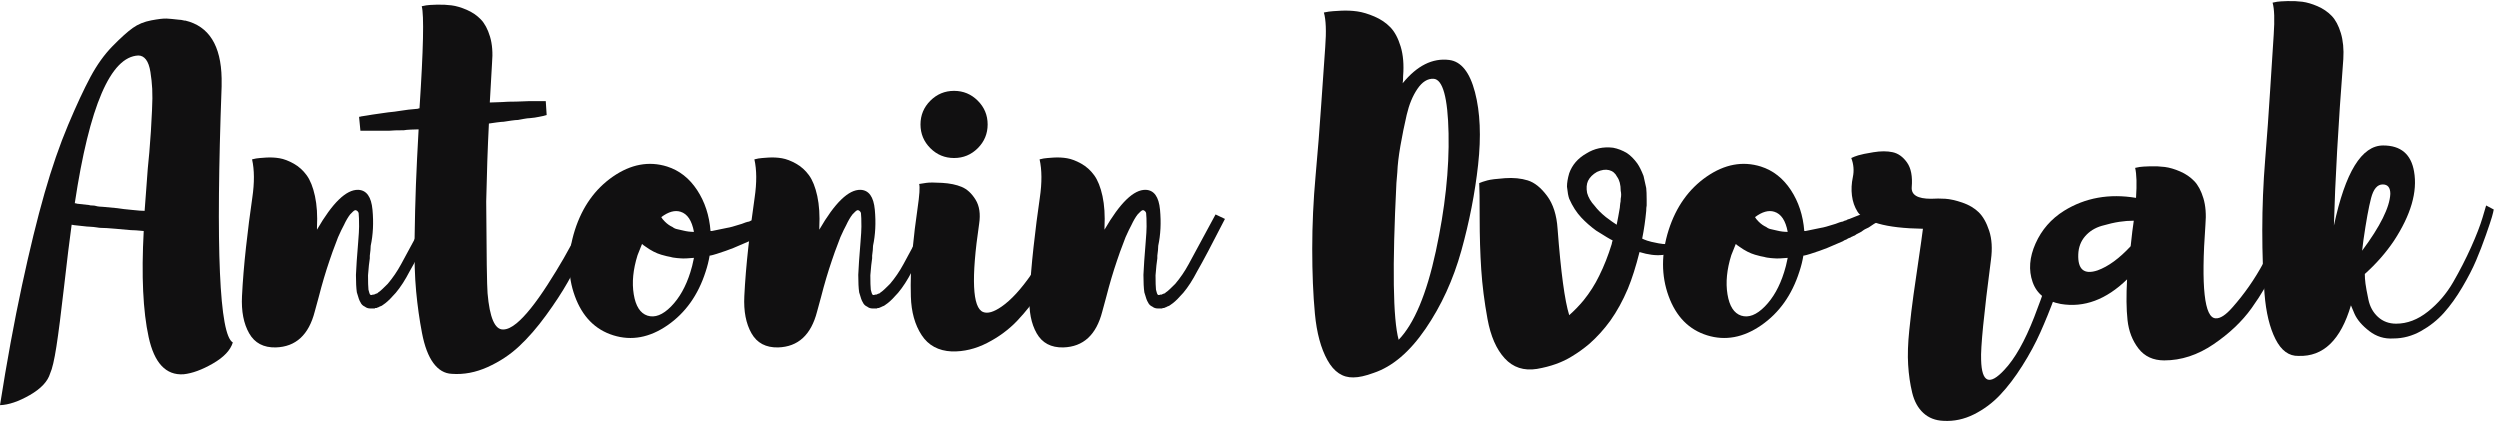
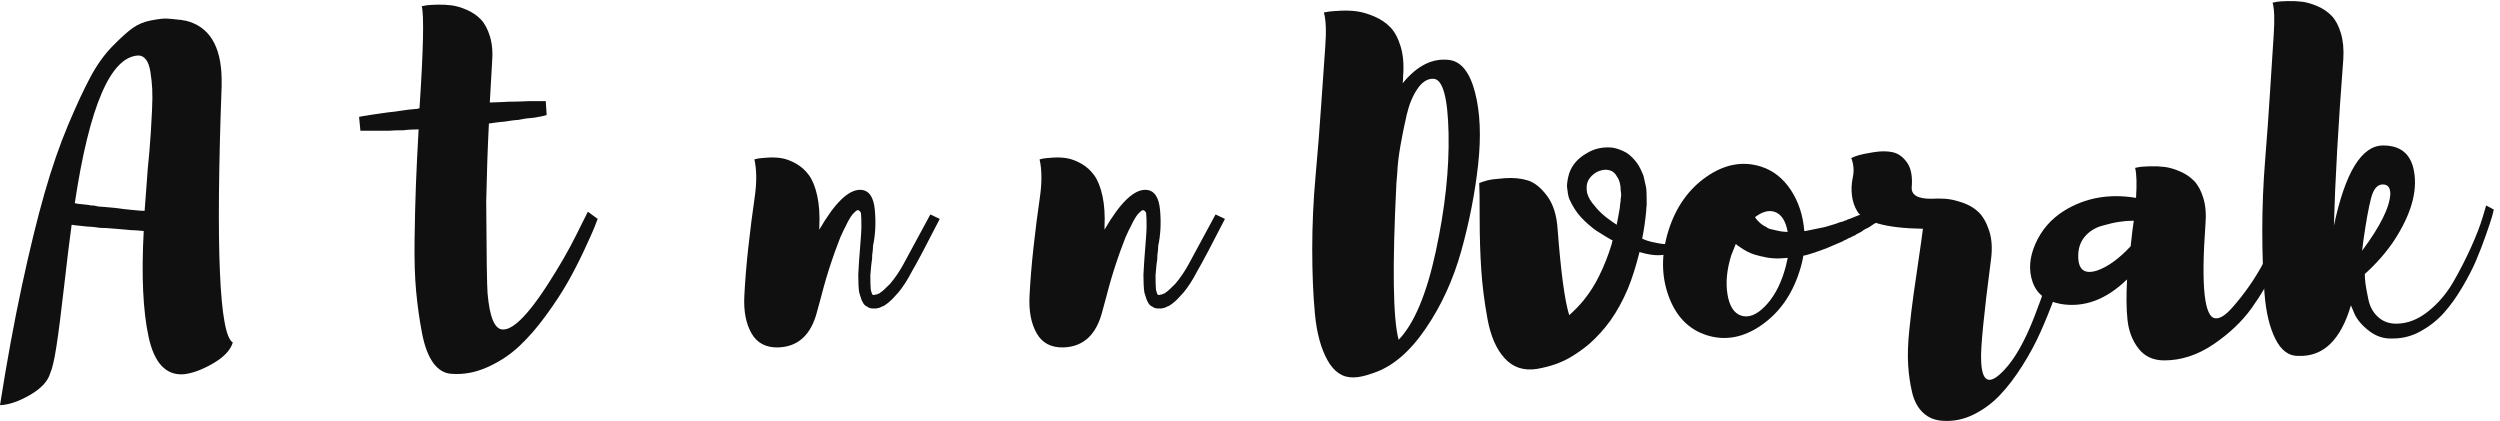
<svg xmlns="http://www.w3.org/2000/svg" viewBox="0 655.706 298.867 50.321">
  <path d="m 119.121,189.629 c 4.832,-0.539 8.445,-0.801 10.867,-0.801 0.266,4.024 0.735,10.262 1.407,18.711 0.668,8.449 1.132,14.82 1.41,19.121 0.261,1.871 0.73,6.77 1.406,14.692 0.672,7.91 1.141,14.207 1.414,18.91 0.266,4.687 0.598,11 1.008,18.91 0.398,7.906 0.457,14.348 0.191,19.316 -0.261,4.973 -0.801,9.992 -1.609,15.094 -0.801,5.086 -2.149,8.848 -4.024,11.27 -1.875,2.41 -4.16,3.617 -6.836,3.617 -24.949,-1.078 -44.003,-45.348 -57.148,-132.797 0.801,0 1.473,-0.141 2.012,-0.41 l 10.871,-1.203 c 0.523,-0.27 1.461,-0.399 2.812,-0.399 1.336,0 2.41,-0.148 3.219,-0.41 0.801,-0.262 1.875,-0.469 3.227,-0.602 1.336,-0.136 2.41,-0.199 3.211,-0.199 2.676,-0.269 6.973,-0.668 12.879,-1.211 3.222,-0.539 7.777,-1.078 13.683,-1.609 z m 80.09,111.07 C 193.84,154.219 197.195,77.488 209.27,70.519 207.117,63.531 201.152,57.23 191.355,51.602 181.563,45.969 172.773,42.738 165,41.941 149.172,40.871 138.699,52 133.613,75.34 c -5.105,23.34 -6.582,55.14 -4.433,95.379 -5.371,0.531 -9.258,0.801 -11.668,0.801 l -13.684,1.21 c -5.91,0.532 -10.332,0.801 -13.281,0.801 -0.801,0 -1.945,0.141 -3.418,0.399 -1.473,0.269 -2.481,0.398 -3.019,0.398 -0.543,0 -1.48,0.07 -2.82,0.211 -1.336,0.141 -2.41,0.199 -3.211,0.199 -2.688,0.274 -6.445,0.672 -11.273,1.211 -0.273,0 -0.672,0.063 -1.211,0.199 -0.535,0.133 -0.938,0.211 -1.199,0.211 C 62.512,162.66 60.223,144.02 57.547,120.41 54.863,96.801 52.578,78.961 50.703,66.891 48.828,54.809 46.945,46.77 45.078,42.738 42.918,35.5 36.828,29 26.758,23.219 16.699,17.461 7.781,14.441 0,14.172 6.172,53.352 12.742,89.16 19.719,121.621 c 6.98,32.457 13.758,60.168 20.32,83.098 6.57,22.941 13.613,43.332 21.133,61.179 7.508,17.832 14.219,32.25 20.117,43.262 5.898,10.988 12.539,20.25 19.922,27.762 7.375,7.508 13.418,12.937 18.113,16.297 4.692,3.351 10.254,5.64 16.699,6.851 6.438,1.2 10.997,1.731 13.684,1.602 2.676,-0.141 6.301,-0.473 10.867,-1.012 1.34,0 3.078,-0.262 5.227,-0.801 h 0.808 c 21.196,-5.097 32.051,-22.398 32.602,-51.91 v -1.609 -0.801 -0.41 -4.43" style="fill:#111011;fill-opacity:1;fill-rule:nonzero;stroke:none" id="path96" transform="matrix(0.133, 0, 0, -0.133, 0, 706.027)" />
-   <path d="m 384.727,185.602 8.449,-4.024 C 381.367,158.5 373.059,142.809 368.223,134.5 c -4.024,-7.781 -8.184,-14.23 -12.469,-19.32 -3.762,-4.289 -6.848,-7.379 -9.262,-9.25 -0.269,-0.282 -0.738,-0.61 -1.402,-1.008 -0.676,-0.402 -1.145,-0.742 -1.406,-1.012 -0.278,-0.269 -0.813,-0.531 -1.614,-0.808 -0.808,-0.262 -1.347,-0.532 -1.609,-0.801 -0.273,0 -0.949,-0.27 -2.016,-0.801 h -1.211 l -0.398,-0.41 h -1.609 -0.403 -0.398 -0.403 -1.21 c -1.875,0 -3.489,0.539 -4.825,1.609 -1.883,0.813 -3.222,2.153 -4.035,4.031 -0.801,1.071 -1.875,4.02 -3.211,8.848 -0.547,3.75 -0.808,8.992 -0.808,15.703 0.261,6.699 0.933,16.5 2.007,29.367 0.539,6.454 0.813,11.141 0.813,14.09 0,5.903 -0.137,9.93 -0.399,12.071 -0.277,1.07 -0.949,1.882 -2.011,2.421 -0.813,0.532 -1.887,0.129 -3.227,-1.199 l -2.41,-2.429 c -1.887,-2.411 -3.762,-5.633 -5.637,-9.653 -1.343,-2.418 -3.086,-6.039 -5.23,-10.859 -4.027,-10.469 -6.582,-17.449 -7.649,-20.93 -3.488,-10.211 -6.711,-21.07 -9.66,-32.601 L 282.91,98.281 c -5.371,-20.93 -17.043,-31.66 -35.012,-32.203 -11.003,-0.258 -18.984,3.961 -23.945,12.684 -4.969,8.719 -7.105,19.848 -6.433,33.406 0.664,13.543 1.867,28.23 3.613,44.062 1.75,15.829 3.625,30.579 5.637,44.27 2.007,13.68 1.941,25.211 -0.2,34.609 0.801,0.262 2.016,0.532 3.625,0.801 1.614,0.27 4.563,0.531 8.848,0.809 4.285,0.261 8.391,0.062 12.273,-0.61 3.887,-0.668 8.118,-2.281 12.676,-4.82 4.563,-2.559 8.457,-6.051 11.672,-10.469 3.223,-4.429 5.703,-10.672 7.449,-18.711 1.742,-8.05 2.348,-17.441 1.809,-28.179 v -2.008 c 13.945,24.148 26.289,36.09 37.019,35.816 7.512,-0.269 11.809,-6.238 12.883,-17.906 1.074,-11.672 0.535,-22.473 -1.609,-32.391 0,-2.16 -0.266,-5.101 -0.805,-8.863 v -2.406 c -0.547,-3.223 -1.07,-8.32 -1.609,-15.293 0,-6.168 0.137,-10.469 0.398,-12.879 0.539,-2.148 0.942,-3.488 1.211,-4.031 l 0.403,-0.399 0.402,-0.398 h 0.398 0.41 l 1.204,0.398 h 0.808 0.403 c 0,0.27 0.261,0.399 0.796,0.399 0.266,0.269 0.539,0.402 0.813,0.402 0.527,0.27 0.937,0.41 1.199,0.41 l 0.813,0.797 c 0.539,0.274 0.937,0.543 1.203,0.813 0.808,0.531 3.218,2.82 7.246,6.839 4.558,5.36 8.582,11.27 12.066,17.711 l 24.153,44.661" style="fill:#111011;fill-opacity:1;fill-rule:nonzero;stroke:none" id="path98" transform="matrix(0.133, 0, 0, -0.133, 0, 706.027)" />
  <path d="m 528.391,188.031 8.843,-6.453 c -0.796,-2.148 -1.875,-4.887 -3.211,-8.246 -1.347,-3.352 -4.367,-10.062 -9.05,-20.121 -4.7,-10.063 -9.602,-19.59 -14.7,-28.57 -5.097,-9 -11.601,-18.922 -19.511,-29.782 C 482.844,83.988 474.797,74.731 466.609,67.09 458.43,59.441 448.965,53.211 438.242,48.379 427.512,43.551 416.777,41.531 406.047,42.34 399.609,42.621 394.102,45.832 389.551,52 c -4.571,6.172 -7.988,15.219 -10.266,27.172 -2.281,11.93 -4.019,24.34 -5.23,37.219 -1.211,12.879 -1.684,28.5 -1.41,46.879 0.265,18.378 0.668,34.679 1.203,48.898 0.539,14.223 1.347,30.852 2.422,49.902 -1.614,0 -3.899,-0.07 -6.844,-0.211 -2.949,-0.129 -5.102,-0.328 -6.438,-0.589 -5.91,0 -10.207,-0.149 -12.883,-0.411 h -18.914 -5.632 -1.606 l -1.211,12.481 c 0.539,0 1.211,0.129 2.016,0.398 0.269,0 2.012,0.262 5.23,0.813 1.34,0.258 2.95,0.527 4.825,0.801 1.875,0.257 4.23,0.609 7.042,1.007 2.825,0.403 5.165,0.731 7.051,1 0.801,0 2.676,0.211 5.625,0.61 2.949,0.402 5.235,0.73 6.848,1 2.945,0.543 7.644,1.07 14.082,1.609 0.535,0.274 1.07,0.402 1.609,0.402 3.489,53.129 4.16,83.711 2.012,91.758 1.074,0.274 2.41,0.532 4.023,0.801 1.614,0.27 4.766,0.473 9.461,0.609 4.692,0.133 9.114,-0.07 13.286,-0.609 4.148,-0.527 8.711,-1.879 13.679,-4.019 4.961,-2.149 9.18,-5.032 12.676,-8.649 3.484,-3.633 6.238,-8.793 8.254,-15.5 2.012,-6.711 2.605,-14.621 1.805,-23.742 -0.274,-4.828 -0.95,-16.641 -2.012,-35.41 1.062,0 2.949,0.062 5.637,0.191 2.672,0.141 4.558,0.211 5.632,0.211 2.95,0.258 7.098,0.399 12.469,0.399 1.34,0 3.227,0.058 5.637,0.199 2.422,0.133 4.16,0.199 5.234,0.199 h 8.45 7.246 l 0.808,-12.469 c -1.609,-0.551 -3.894,-1.07 -6.847,-1.609 -2.411,-0.539 -5.235,-0.949 -8.446,-1.211 -1.086,0 -2.754,-0.199 -5.039,-0.609 -2.273,-0.399 -4.094,-0.731 -5.43,-1 -1.347,0 -3.417,-0.2 -6.242,-0.602 -2.808,-0.406 -5.027,-0.738 -6.636,-1.008 -1.079,0 -3.157,-0.199 -6.235,-0.601 -3.086,-0.399 -5.437,-0.739 -7.039,-1.008 -1.086,-21.199 -1.887,-44.539 -2.422,-70.031 0.266,-48.821 0.672,-76.321 1.211,-82.489 1.875,-22 6.571,-32.871 14.082,-32.59 3.489,0 7.512,1.859 12.078,5.629 7.778,6.438 17.036,17.969 27.766,34.61 10.723,16.629 19.453,31.789 26.16,45.468 l 10.063,20.133" style="fill:#111011;fill-opacity:1;fill-rule:nonzero;stroke:none" id="path100" transform="matrix(0.133, 0, 0, -0.133, 0, 706.027)" />
-   <path d="m 611.688,188.031 c -5.094,1.598 -10.868,0 -17.301,-4.84 0.535,-1.07 1.609,-2.41 3.218,-4.019 2.141,-2.152 4.426,-3.762 6.836,-4.844 1.34,-1.066 2.825,-1.738 4.426,-2.008 3.223,-0.8 4.961,-1.199 5.235,-1.199 3.222,-0.812 6.433,-1.211 9.66,-1.211 -1.875,10.199 -5.903,16.231 -12.074,18.121 z M 581.902,94.66 c 6.711,-2.148 13.821,0.602 21.328,8.25 7.512,7.641 13.286,17.91 17.305,30.781 1.074,3.219 2.153,7.508 3.227,12.879 -5.371,-0.539 -9.524,-0.672 -12.473,-0.398 -0.547,0 -1.418,0.058 -2.617,0.199 -1.211,0.129 -2.285,0.258 -3.223,0.41 -0.937,0.117 -1.804,0.328 -2.617,0.59 -1.875,0.27 -4.695,0.938 -8.445,2.02 -4.574,1.339 -9.258,3.75 -14.082,7.238 -1.614,1.07 -2.688,1.871 -3.227,2.422 -0.535,-1.352 -1.883,-4.699 -4.019,-10.071 -4.028,-12.871 -5.168,-24.621 -3.418,-35.199 1.738,-10.609 5.828,-16.98 12.261,-19.121 z m 131.203,101.809 4.825,-8.438 c -1.348,-1.09 -3.223,-2.429 -5.633,-4.031 -0.277,-0.27 -0.805,-0.602 -1.613,-1.012 -0.801,-0.398 -1.336,-0.738 -1.614,-1.008 l -3.609,-2.41 c -0.273,-0.269 -0.883,-0.679 -1.816,-1.199 -0.942,-0.551 -1.68,-0.953 -2.207,-1.211 -0.547,-0.281 -1.348,-0.801 -2.422,-1.609 -1.078,-0.813 -1.875,-1.352 -2.414,-1.621 -2.957,-1.34 -4.7,-2.27 -5.235,-2.809 -0.539,-0.551 -1.472,-1.141 -2.812,-1.82 -1.348,-0.672 -2.285,-1.141 -2.825,-1.403 -0.261,-0.269 -0.742,-0.609 -1.406,-1.007 -0.672,-0.403 -1.14,-0.602 -1.402,-0.602 l -1.613,-0.801 c -0.274,0 -0.539,-0.136 -0.801,-0.398 -0.274,-0.281 -0.547,-0.41 -0.813,-0.41 -1.074,-0.27 -2.144,-0.801 -3.211,-1.61 -1.086,-0.269 -2.16,-0.808 -3.222,-1.609 -2.957,-1.34 -7.649,-3.359 -14.082,-6.031 -4.035,-1.61 -8.992,-3.36 -14.895,-5.239 -0.808,-0.269 -1.949,-0.601 -3.418,-1 -1.48,-0.402 -2.488,-0.613 -3.023,-0.613 -0.801,-4.816 -2.016,-9.66 -3.614,-14.476 C 627.52,113.172 616.113,97.141 600.02,86 583.918,74.871 567.688,71.852 551.316,76.949 c -16.367,5.09 -27.898,16.84 -34.597,35.219 -6.707,18.371 -6.707,38.152 0,59.352 6.699,20.929 18.105,36.949 34.199,48.101 16.102,11.117 32.336,14.141 48.699,9.047 10.996,-3.496 19.985,-10.539 26.965,-21.129 6.973,-10.598 10.996,-22.871 12.07,-36.82 h 1.211 c 6.7,1.34 11.258,2.281 13.684,2.812 2.137,0.27 6.558,1.481 13.277,3.629 1.606,0.531 2.68,0.93 3.215,1.211 1.609,0.52 2.676,0.801 3.223,0.801 l 1.609,0.797 c 0.266,0 0.527,0.07 0.805,0.203 0.262,0.137 0.535,0.207 0.808,0.207 0.262,0.262 0.735,0.531 1.407,0.801 0.664,0.261 1.132,0.398 1.406,0.398 l 6.035,2.422 c 1.609,0.531 3.352,1.199 5.234,2.012 2.137,1.066 3.75,1.738 4.825,2.019 2.148,1.059 3.625,1.731 4.433,2.008 0.266,0.262 0.867,0.59 1.809,1 0.933,0.402 1.543,0.742 1.812,1.012 l 3.618,1.199 6.042,3.219" style="fill:#111011;fill-opacity:1;fill-rule:nonzero;stroke:none" id="path102" transform="matrix(0.133, 0, 0, -0.133, 0, 706.027)" />
  <path d="m 836.238,185.602 8.45,-4.024 C 832.883,158.5 824.57,142.809 819.734,134.5 c -4.019,-7.781 -8.179,-14.23 -12.468,-19.32 -3.758,-4.289 -6.844,-7.379 -9.258,-9.25 -0.274,-0.282 -0.742,-0.61 -1.406,-1.008 -0.672,-0.402 -1.141,-0.742 -1.407,-1.012 -0.273,-0.269 -0.808,-0.531 -1.609,-0.808 -0.813,-0.262 -1.352,-0.532 -1.613,-0.801 -0.274,0 -0.95,-0.27 -2.012,-0.801 h -1.211 l -0.398,-0.41 h -1.614 -0.398 -0.402 -0.403 -1.211 c -1.875,0 -3.484,0.539 -4.82,1.609 -1.887,0.813 -3.227,2.153 -4.035,4.031 -0.801,1.071 -1.875,4.02 -3.211,8.848 -0.547,3.75 -0.813,8.992 -0.813,15.703 0.266,6.699 0.938,16.5 2.012,29.367 0.535,6.454 0.813,11.141 0.813,14.09 0,5.903 -0.137,9.93 -0.403,12.071 -0.273,1.07 -0.945,1.882 -2.012,2.421 -0.808,0.532 -1.882,0.129 -3.222,-1.199 l -2.41,-2.429 c -1.887,-2.411 -3.762,-5.633 -5.637,-9.653 -1.348,-2.418 -3.086,-6.039 -5.234,-10.859 -4.024,-10.469 -6.582,-17.449 -7.649,-20.93 -3.484,-10.211 -6.707,-21.07 -9.656,-32.601 l -3.621,-13.278 c -5.371,-20.93 -17.043,-31.66 -35.012,-32.203 -11.008,-0.258 -18.984,3.961 -23.945,12.684 -4.973,8.719 -7.11,19.848 -6.438,33.406 0.664,13.543 1.867,28.23 3.614,44.062 1.75,15.829 3.625,30.579 5.636,44.27 2.012,13.68 1.946,25.211 -0.195,34.609 0.801,0.262 2.012,0.532 3.625,0.801 1.609,0.27 4.559,0.531 8.848,0.809 4.285,0.261 8.386,0.062 12.273,-0.61 3.887,-0.668 8.113,-2.281 12.676,-4.82 4.558,-2.559 8.457,-6.051 11.672,-10.469 3.218,-4.429 5.703,-10.672 7.449,-18.711 1.738,-8.05 2.344,-17.441 1.809,-28.179 v -2.008 c 13.945,24.148 26.289,36.09 37.019,35.816 7.512,-0.269 11.809,-6.238 12.883,-17.906 1.07,-11.672 0.535,-22.473 -1.613,-32.391 0,-2.16 -0.262,-5.101 -0.801,-8.863 v -2.406 c -0.547,-3.223 -1.074,-8.32 -1.613,-15.293 0,-6.168 0.136,-10.469 0.402,-12.879 0.539,-2.148 0.937,-3.488 1.211,-4.031 l 0.398,-0.399 0.403,-0.398 h 0.402 0.406 l 1.203,0.398 h 0.813 0.398 c 0,0.27 0.266,0.399 0.801,0.399 0.266,0.269 0.535,0.402 0.813,0.402 0.527,0.27 0.933,0.41 1.199,0.41 l 0.808,0.797 c 0.539,0.274 0.942,0.543 1.203,0.813 0.813,0.531 3.223,2.82 7.247,6.839 4.558,5.36 8.585,11.27 12.07,17.711 l 24.148,44.661" style="fill:#111011;fill-opacity:1;fill-rule:nonzero;stroke:none" id="path104" transform="matrix(0.133, 0, 0, -0.133, 0, 706.027)" />
-   <path d="m 878.887,245.16 c -5.899,-5.89 -13.008,-8.84 -21.328,-8.84 -8.321,0 -15.43,2.95 -21.329,8.84 -5.898,5.899 -8.847,13.02 -8.847,21.328 0,8.321 2.949,15.434 8.847,21.332 5.899,5.899 13.008,8.86 21.329,8.86 8.32,0 15.429,-2.961 21.328,-8.86 5.898,-5.898 8.855,-13.011 8.855,-21.332 0,-8.308 -2.957,-15.429 -8.855,-21.328 z m 78.476,-59.961 11.668,-4.418 c -0.261,-0.269 -2.078,-4.16 -5.426,-11.672 -3.363,-7.519 -6.984,-15.359 -10.871,-23.55 -3.886,-8.18 -9.394,-17.508 -16.496,-27.957 -7.117,-10.461 -14.422,-19.661 -21.929,-27.571 -7.524,-7.91 -16.504,-14.551 -26.965,-19.922 -10.469,-5.379 -21.067,-7.91 -31.797,-7.649 -12.07,0.539 -21.121,5.438 -27.156,14.688 -6.047,9.25 -9.258,20.793 -9.661,34.61 -0.41,13.812 0.059,27.562 1.407,41.25 1.34,13.691 2.883,26.422 4.629,38.23 1.738,11.813 2.207,19.051 1.406,21.742 1.609,0.258 3.75,0.59 6.433,1 2.688,0.399 7.454,0.399 14.29,0 6.843,-0.41 12.675,-1.609 17.507,-3.621 4.828,-2.007 8.989,-5.839 12.473,-11.468 3.484,-5.641 4.563,-12.879 3.223,-21.731 -7.246,-49.109 -6.035,-75.531 3.625,-79.281 4.019,-1.609 9.519,0 16.492,4.82 8.586,5.903 17.644,15.77 27.168,29.582 9.519,13.821 16.965,26.098 22.336,36.828 l 7.644,16.09" style="fill:#111011;fill-opacity:1;fill-rule:nonzero;stroke:none" id="path106" transform="matrix(0.133, 0, 0, -0.133, 0, 706.027)" />
  <path d="m 1092.59,185.602 8.45,-4.024 c -11.81,-23.078 -20.12,-38.769 -24.96,-47.078 -4.02,-7.781 -8.18,-14.23 -12.47,-19.32 -3.76,-4.289 -6.84,-7.379 -9.25,-9.25 -0.28,-0.282 -0.75,-0.61 -1.41,-1.008 -0.67,-0.402 -1.14,-0.742 -1.41,-1.012 -0.27,-0.269 -0.81,-0.531 -1.61,-0.808 -0.81,-0.262 -1.35,-0.532 -1.61,-0.801 -0.27,0 -0.95,-0.27 -2.01,-0.801 h -1.21 l -0.4,-0.41 h -1.61 -0.4 -0.4 -0.41 -1.21 c -1.87,0 -3.48,0.539 -4.82,1.609 -1.89,0.813 -3.22,2.153 -4.03,4.031 -0.8,1.071 -1.88,4.02 -3.22,8.848 -0.54,3.75 -0.81,8.992 -0.81,15.703 0.27,6.699 0.94,16.5 2.01,29.367 0.54,6.454 0.82,11.141 0.82,14.09 0,5.903 -0.14,9.93 -0.41,12.071 -0.27,1.07 -0.94,1.882 -2.01,2.421 -0.81,0.532 -1.88,0.129 -3.22,-1.199 l -2.41,-2.429 c -1.89,-2.411 -3.76,-5.633 -5.64,-9.653 -1.34,-2.418 -3.08,-6.039 -5.23,-10.859 -4.02,-10.469 -6.58,-17.449 -7.65,-20.93 -3.48,-10.211 -6.706,-21.07 -9.655,-32.601 L 990.77,98.281 c -5.372,-20.93 -17.04,-31.66 -35.008,-32.203 -11.004,-0.258 -18.985,3.961 -23.946,12.684 -4.968,8.719 -7.109,19.848 -6.433,33.406 0.664,13.543 1.863,28.23 3.609,44.062 1.75,15.829 3.625,30.579 5.637,44.27 2.012,13.68 1.941,25.211 -0.195,34.609 0.8,0.262 2.011,0.532 3.625,0.801 1.609,0.27 4.558,0.531 8.843,0.809 4.289,0.261 8.391,0.062 12.278,-0.61 3.886,-0.668 8.117,-2.281 12.675,-4.82 4.563,-2.559 8.458,-6.051 11.668,-10.469 3.223,-4.429 5.707,-10.672 7.454,-18.711 1.738,-8.05 2.343,-17.441 1.804,-28.179 v -2.008 c 13.949,24.148 26.289,36.09 37.019,35.816 7.51,-0.269 11.81,-6.238 12.89,-17.906 1.07,-11.672 0.53,-22.473 -1.62,-32.391 0,-2.16 -0.26,-5.101 -0.8,-8.863 v -2.406 c -0.54,-3.223 -1.07,-8.32 -1.61,-15.293 0,-6.168 0.14,-10.469 0.4,-12.879 0.54,-2.148 0.94,-3.488 1.21,-4.031 l 0.4,-0.399 0.4,-0.398 h 0.4 0.41 l 1.21,0.398 h 0.81 0.4 c 0,0.27 0.26,0.399 0.8,0.399 0.26,0.269 0.53,0.402 0.81,0.402 0.53,0.27 0.94,0.41 1.2,0.41 l 0.81,0.797 c 0.54,0.274 0.94,0.543 1.2,0.813 0.81,0.531 3.22,2.82 7.25,6.839 4.56,5.36 8.58,11.27 12.07,17.711 l 24.15,44.661" style="fill:#111011;fill-opacity:1;fill-rule:nonzero;stroke:none" id="path108" transform="matrix(0.133, 0, 0, -0.133, 0, 706.027)" />
  <path d="m 1255.16,213.781 c -3.76,-75.133 -3.09,-122.082 2.01,-140.851 13.95,14.48 25.09,40.968 33.41,79.48 8.31,38.5 12.13,73.84 11.46,106.039 -0.67,32.192 -5.16,48.551 -13.48,49.102 -5.37,0.258 -10.2,-2.762 -14.49,-9.063 -4.29,-6.297 -7.51,-14.09 -9.66,-23.347 -2.14,-9.243 -4.02,-18.5 -5.63,-27.762 -1.61,-9.258 -2.55,-17.238 -2.81,-23.938 z m 47.49,110.668 c 10.72,-1.347 18.44,-11 23.14,-28.98 4.69,-17.969 5.63,-39.707 2.81,-65.188 -2.81,-25.5 -7.85,-51.25 -15.08,-77.273 -7.25,-26.028 -17.98,-49.438 -32.2,-70.227 -14.23,-20.793 -29.79,-34 -46.68,-39.641 -7.25,-2.672 -13.28,-4.019 -18.12,-4.019 -9.65,-0.262 -17.44,4.898 -23.34,15.5 -5.9,10.59 -9.65,24.469 -11.27,41.648 -1.61,17.172 -2.41,36.621 -2.41,58.352 0,21.738 1.01,43.66 3.02,65.801 2.01,22.129 3.68,43.316 5.03,63.578 1.34,20.262 2.55,37.559 3.62,51.918 1.08,14.344 0.67,24.742 -1.21,31.191 1.08,0.262 2.55,0.532 4.43,0.801 1.88,0.262 5.43,0.539 10.67,0.809 5.23,0.261 10.19,0.062 14.89,-0.61 4.69,-0.668 9.85,-2.211 15.49,-4.629 5.63,-2.41 10.39,-5.628 14.29,-9.652 3.88,-4.027 6.97,-9.797 9.25,-17.308 2.28,-7.52 3.02,-16.372 2.21,-26.559 0,-2.691 -0.14,-4.832 -0.4,-6.441 12.88,15.82 26.83,22.8 41.86,20.929" style="fill:#111011;fill-opacity:1;fill-rule:nonzero;stroke:none" id="path110" transform="matrix(0.133, 0, 0, -0.133, 0, 706.027)" />
  <path d="m 1443.49,183.191 c 4.28,-3.222 7.51,-5.5 9.65,-6.832 0.27,1.332 0.75,3.75 1.41,7.231 0.67,3.488 1.14,6.172 1.42,8.051 0,0.539 0.06,1.281 0.19,2.218 0.14,0.93 0.21,1.539 0.21,1.813 0.26,0.797 0.4,2.137 0.4,4.027 0.53,2.41 0.53,4.821 0,7.231 0,5.371 -1.08,9.519 -3.23,12.48 -1.6,3.231 -4.02,5.238 -7.23,6.039 -3.22,0.801 -6.85,0.262 -10.87,-1.609 -3.76,-2.149 -6.44,-4.828 -8.05,-8.051 -1.35,-2.961 -1.61,-6.57 -0.81,-10.871 1.08,-4.02 3.36,-7.906 6.85,-11.668 2.41,-3.211 5.76,-6.57 10.06,-10.059 z m 82.5,0.809 8.04,-2.422 c 0,-0.539 -0.13,-1.348 -0.4,-2.406 -0.27,-1.082 -0.94,-3.09 -2.01,-6.043 -1.07,-2.961 -2.41,-5.5 -4.02,-7.641 -1.61,-2.148 -3.97,-4.769 -7.04,-7.847 -3.09,-3.09 -6.71,-5.102 -10.87,-6.039 -4.16,-0.942 -9.26,-1.75 -15.3,-2.411 -6.03,-0.679 -12.94,0.2 -20.72,2.61 -3.22,-12.883 -6.71,-23.879 -10.47,-32.992 -4.56,-10.75 -9.79,-20.27 -15.69,-28.578 -5.63,-7.781 -11.93,-14.75 -18.92,-20.93 -5.09,-4.289 -10.32,-8.039 -15.69,-11.262 -8.58,-5.371 -19.05,-9.129 -31.39,-11.27 -11.8,-1.879 -21.46,1.281 -28.97,9.461 -7.52,8.168 -12.68,19.98 -15.5,35.41 -2.81,15.418 -4.7,30.238 -5.63,44.468 -0.94,14.211 -1.41,29.641 -1.41,46.282 0,16.629 -0.14,27.089 -0.4,31.39 1.87,0.797 4.29,1.61 7.25,2.41 2.94,0.809 8.25,1.469 15.89,2.008 7.65,0.539 14.49,-0.14 20.52,-2.008 6.04,-1.882 11.81,-6.5 17.31,-13.882 5.49,-7.379 8.65,-17.239 9.46,-29.579 2.95,-38.902 6.43,-64.789 10.46,-77.671 4.56,4.019 8.86,8.453 12.88,13.281 5.63,6.969 10.32,14.351 14.08,22.14 4.29,8.579 8.05,18.098 11.27,28.571 0,0.531 0.26,1.597 0.8,3.211 -1.87,0.808 -6.83,3.758 -14.88,8.859 -5.11,3.75 -9.53,7.649 -13.28,11.668 -4.3,4.563 -7.92,10.199 -10.87,16.91 -0.8,2.129 -1.48,5.762 -2.01,10.852 0,3.488 0.66,7.508 2.01,12.09 2.67,7.5 7.78,13.398 15.29,17.699 7.25,4.558 15.29,6.301 24.15,5.23 4.29,-0.808 8.45,-2.422 12.47,-4.832 3.23,-2.148 6.3,-5.226 9.26,-9.258 1.88,-2.679 3.75,-6.429 5.63,-11.269 l 2.42,-10.859 c 0.26,-2.422 0.4,-5.903 0.4,-10.461 v -5.231 c -0.27,-1.351 -0.4,-2.961 -0.4,-4.832 -0.8,-8.598 -2.01,-16.906 -3.63,-24.949 1.08,-0.539 2.55,-1.149 4.43,-1.809 1.87,-0.679 5.3,-1.492 10.26,-2.422 4.96,-0.937 9.46,-1.007 13.49,-0.199 4.02,0.801 8.17,3.211 12.47,7.25 4.29,4.02 7.38,9.781 9.26,17.301" style="fill:#111011;fill-opacity:1;fill-rule:nonzero;stroke:none" id="path112" transform="matrix(0.133, 0, 0, -0.133, 0, 706.027)" />
  <path d="m 1594.8,188.031 c -5.09,1.598 -10.86,0 -17.3,-4.84 0.54,-1.07 1.61,-2.41 3.22,-4.019 2.14,-2.152 4.43,-3.762 6.84,-4.844 1.34,-1.066 2.82,-1.738 4.42,-2.008 3.23,-0.8 4.96,-1.199 5.24,-1.199 3.22,-0.812 6.43,-1.211 9.66,-1.211 -1.88,10.199 -5.9,16.231 -12.08,18.121 z m -29.78,-93.371 c 6.71,-2.148 13.82,0.602 21.33,8.25 7.51,7.641 13.28,17.91 17.3,30.781 1.08,3.219 2.15,7.508 3.23,12.879 -5.38,-0.539 -9.53,-0.672 -12.48,-0.398 -0.54,0 -1.41,0.058 -2.61,0.199 -1.21,0.129 -2.29,0.258 -3.23,0.41 -0.93,0.117 -1.8,0.328 -2.61,0.59 -1.88,0.27 -4.7,0.938 -8.45,2.02 -4.57,1.339 -9.26,3.75 -14.08,7.238 -1.61,1.07 -2.69,1.871 -3.22,2.422 -0.54,-1.352 -1.89,-4.699 -4.03,-10.071 -4.02,-12.871 -5.16,-24.621 -3.42,-35.199 1.74,-10.609 5.83,-16.98 12.27,-19.121 z m 131.2,101.809 4.82,-8.438 c -1.34,-1.09 -3.22,-2.429 -5.63,-4.031 -0.27,-0.27 -0.8,-0.602 -1.61,-1.012 -0.8,-0.398 -1.34,-0.738 -1.61,-1.008 l -3.62,-2.41 c -0.27,-0.269 -0.87,-0.679 -1.81,-1.199 -0.94,-0.551 -1.68,-0.953 -2.21,-1.211 -0.55,-0.281 -1.35,-0.801 -2.42,-1.609 -1.08,-0.813 -1.88,-1.352 -2.41,-1.621 -2.96,-1.34 -4.7,-2.27 -5.24,-2.809 -0.53,-0.551 -1.47,-1.141 -2.81,-1.82 -1.35,-0.672 -2.29,-1.141 -2.82,-1.403 -0.27,-0.269 -0.74,-0.609 -1.41,-1.007 -0.67,-0.403 -1.14,-0.602 -1.4,-0.602 l -1.62,-0.801 c -0.27,0 -0.53,-0.136 -0.8,-0.398 -0.27,-0.281 -0.54,-0.41 -0.81,-0.41 -1.07,-0.27 -2.15,-0.801 -3.21,-1.61 -1.08,-0.269 -2.16,-0.808 -3.22,-1.609 -2.96,-1.34 -7.65,-3.359 -14.09,-6.031 -4.03,-1.61 -8.99,-3.36 -14.89,-5.239 -0.81,-0.269 -1.95,-0.601 -3.42,-1 -1.48,-0.402 -2.49,-0.613 -3.02,-0.613 -0.8,-4.816 -2.01,-9.66 -3.62,-14.476 -6.71,-20.93 -18.11,-36.961 -34.21,-48.102 -16.1,-11.129 -32.33,-14.148 -48.7,-9.051 -16.36,5.09 -27.9,16.84 -34.6,35.219 -6.7,18.371 -6.7,38.152 0,59.352 6.7,20.929 18.11,36.949 34.2,48.101 16.11,11.117 32.34,14.141 48.7,9.047 11,-3.496 19.98,-10.539 26.97,-21.129 6.97,-10.598 10.99,-22.871 12.07,-36.82 h 1.21 c 6.7,1.34 11.26,2.281 13.68,2.812 2.14,0.27 6.56,1.481 13.28,3.629 1.6,0.531 2.68,0.93 3.21,1.211 1.62,0.52 2.68,0.801 3.23,0.801 l 1.61,0.797 c 0.26,0 0.53,0.07 0.8,0.203 0.26,0.137 0.54,0.207 0.81,0.207 0.26,0.262 0.73,0.531 1.41,0.801 0.66,0.261 1.13,0.398 1.4,0.398 l 6.04,2.422 c 1.61,0.531 3.35,1.199 5.23,2.012 2.14,1.066 3.75,1.738 4.83,2.019 2.14,1.059 3.62,1.731 4.43,2.008 0.26,0.262 0.87,0.59 1.81,1 0.93,0.402 1.54,0.742 1.81,1.012 l 3.62,1.199 6.04,3.219" style="fill:#111011;fill-opacity:1;fill-rule:nonzero;stroke:none" id="path114" transform="matrix(0.133, 0, 0, -0.133, 0, 706.027)" />
  <path d="m 1851.95,175.551 8.86,0.398 c 3.75,-0.808 5.09,-2.949 4.02,-6.437 0,-0.274 -0.94,-3.621 -2.82,-10.063 -1.87,-6.441 -3.88,-13.418 -6.03,-20.929 -2.15,-7.52 -5.24,-16.7 -9.26,-27.559 -4.02,-10.871 -8.25,-21.27 -12.68,-31.199 -4.42,-9.922 -9.85,-19.992 -16.3,-30.172 -6.43,-10.199 -13.07,-18.918 -19.92,-26.16 -6.83,-7.25 -14.69,-13.078 -23.53,-17.512 -8.86,-4.43 -17.98,-6.367 -27.38,-5.828 -7.23,0.27 -13.28,2.609 -18.1,7.039 -4.84,4.422 -8.18,10.531 -10.06,18.312 -1.88,7.777 -3.09,16.09 -3.62,24.949 -0.55,8.859 -0.21,19.18 1,30.988 1.2,11.801 2.48,22.473 3.82,31.992 1.34,9.52 2.88,20.18 4.63,31.988 1.75,11.809 3.02,20.93 3.83,27.371 -16.91,0.27 -30.26,1.809 -40.05,4.629 -9.8,2.813 -16.03,6.371 -18.71,10.672 -2.69,4.278 -4.37,9.11 -5.03,14.481 -0.67,5.359 -0.4,10.929 0.81,16.699 1.2,5.769 0.73,11.469 -1.42,17.109 1.62,0.801 3.7,1.61 6.24,2.41 2.55,0.801 7.11,1.739 13.69,2.809 6.57,1.082 12.33,1.082 17.3,0 4.96,-1.07 9.26,-4.16 12.88,-9.25 3.62,-5.098 5.03,-12.48 4.23,-22.141 -0.55,-6.976 5.22,-10.449 17.3,-10.449 4.29,0.262 8.58,0.262 12.88,0 4.28,-0.277 9.39,-1.418 15.29,-3.429 5.9,-2.008 10.8,-4.891 14.69,-8.649 3.88,-3.762 7.04,-9.332 9.46,-16.703 2.41,-7.387 2.95,-16.039 1.61,-25.957 -6.45,-49.371 -9.39,-79.41 -8.86,-90.152 0.54,-20.379 7.51,-23.34 20.93,-8.84 9.39,9.922 18.31,25.68 26.76,47.281 8.46,21.59 14.55,40.699 18.31,57.34 l 5.23,24.961" style="fill:#111011;fill-opacity:1;fill-rule:nonzero;stroke:none" id="path116" transform="matrix(0.133, 0, 0, -0.133, 0, 706.027)" />
  <path d="m 1868.05,149.789 c -0.54,-13.68 5.23,-18.508 17.3,-14.488 9.66,3.488 19.58,10.73 29.79,21.73 1.06,10.188 2.01,17.84 2.81,22.938 -4.29,0 -8.65,-0.328 -13.08,-1.008 -4.42,-0.672 -9.66,-1.871 -15.69,-3.609 -6.04,-1.75 -11.01,-4.832 -14.89,-9.262 -3.89,-4.43 -5.98,-9.86 -6.24,-16.301 z m 185.92,39.441 h 13.29 c -1.08,-3.761 -2.69,-8.66 -4.84,-14.691 -2.15,-6.039 -6.97,-16.769 -14.48,-32.199 -7.52,-15.43 -15.57,-29.11 -24.15,-41.039 -8.58,-11.949 -19.99,-22.742 -34.2,-32.403 -14.23,-9.648 -28.98,-14.488 -44.27,-14.488 -9.93,0 -17.64,3.57 -23.14,10.668 -5.5,7.113 -8.79,15.621 -9.87,25.551 -1.07,9.922 -1.2,22.133 -0.4,36.621 -18.78,-18.25 -38.63,-25.621 -59.56,-22.121 -13.14,2.41 -21.6,8.98 -25.35,19.711 -3.75,10.719 -2.88,22.269 2.62,34.609 5.5,12.34 14.01,22.129 25.56,29.379 19.04,11.801 40.64,15.692 64.78,11.672 0.81,12.328 0.54,21.32 -0.8,26.961 1.06,0.258 2.41,0.539 4.02,0.809 1.61,0.261 4.76,0.46 9.46,0.601 4.69,0.129 9.12,-0.07 13.28,-0.601 4.16,-0.551 8.72,-1.879 13.68,-4.032 4.96,-2.148 9.19,-5.027 12.69,-8.66 3.47,-3.609 6.23,-8.777 8.24,-15.476 2.01,-6.711 2.61,-14.633 1.81,-23.743 -4.02,-55.808 -0.94,-83.847 9.26,-84.121 4.03,-0.27 8.99,2.953 14.88,9.66 10.74,12.071 20.06,25.411 27.97,40.043 7.91,14.618 13.22,26.219 15.9,34.821 l 3.62,12.468" style="fill:#111011;fill-opacity:1;fill-rule:nonzero;stroke:none" id="path118" transform="matrix(0.133, 0, 0, -0.133, 0, 706.027)" />
  <path d="m 2141.7,212.57 c -4.82,0 -8.32,-4.101 -10.46,-12.281 -2.15,-8.18 -4.42,-20.719 -6.85,-37.629 -0.53,-4.281 -0.93,-7.512 -1.2,-9.652 16.36,22.004 24.81,39.043 25.35,51.113 0,5.629 -2.28,8.449 -6.84,8.449 z m 92.97,-18.91 6.83,-3.621 c -0.27,-1.609 -0.8,-3.828 -1.61,-6.641 -0.8,-2.828 -2.61,-8.257 -5.43,-16.296 -2.81,-8.051 -5.77,-15.704 -8.85,-22.942 -3.09,-7.25 -7.24,-15.289 -12.48,-24.148 -5.23,-8.852 -10.73,-16.5 -16.5,-22.942 -5.77,-6.441 -12.61,-11.871 -20.52,-16.301 -7.92,-4.418 -16.17,-6.641 -24.75,-6.641 -8.05,-0.539 -15.3,1.68 -21.73,6.641 -6.44,4.961 -10.87,10.129 -13.28,15.5 l -3.22,7.641 c -9.13,-31.121 -24.82,-46.269 -47.09,-45.469 -8.59,-0.27 -15.49,4.758 -20.72,15.09 -5.23,10.328 -8.52,23.949 -9.86,40.84 -1.35,16.91 -2.01,35.879 -2.01,56.949 0,21.059 0.87,42.321 2.61,63.789 1.74,21.461 3.23,42.051 4.43,61.77 1.21,19.723 2.27,36.422 3.22,50.101 0.94,13.68 0.61,23.34 -1,28.981 1.06,0.258 2.41,0.527 4.02,0.809 1.61,0.261 4.75,0.449 9.45,0.601 4.7,0.129 9.12,-0.082 13.28,-0.601 4.16,-0.551 8.72,-1.891 13.68,-4.032 4.97,-2.16 9.19,-5.039 12.68,-8.648 3.49,-3.621 6.24,-8.801 8.25,-15.5 2.01,-6.711 2.76,-14.481 2.22,-23.34 -4.57,-59.559 -7.38,-109.461 -8.46,-149.699 10.2,48.019 24.95,72.039 44.27,72.039 15.83,0 25.09,-7.801 27.77,-23.352 3.23,-18.25 -2.82,-39.039 -18.11,-62.379 -7.24,-10.73 -15.96,-20.66 -26.15,-29.769 0,-2.692 0.2,-5.578 0.6,-8.649 0.4,-3.101 1.27,-7.863 2.62,-14.293 1.34,-6.449 4.22,-11.668 8.65,-15.699 4.42,-4.027 9.85,-6.039 16.3,-6.039 9.92,0 19.44,3.621 28.56,10.871 9.12,7.25 16.71,16.09 22.75,26.559 6.03,10.461 11.39,20.93 16.09,31.39 4.69,10.469 8.12,19.321 10.27,26.559 l 3.22,10.871" style="fill:#111011;fill-opacity:1;fill-rule:nonzero;stroke:none" id="path120" transform="matrix(0.133, 0, 0, -0.133, 0, 706.027)" />
</svg>